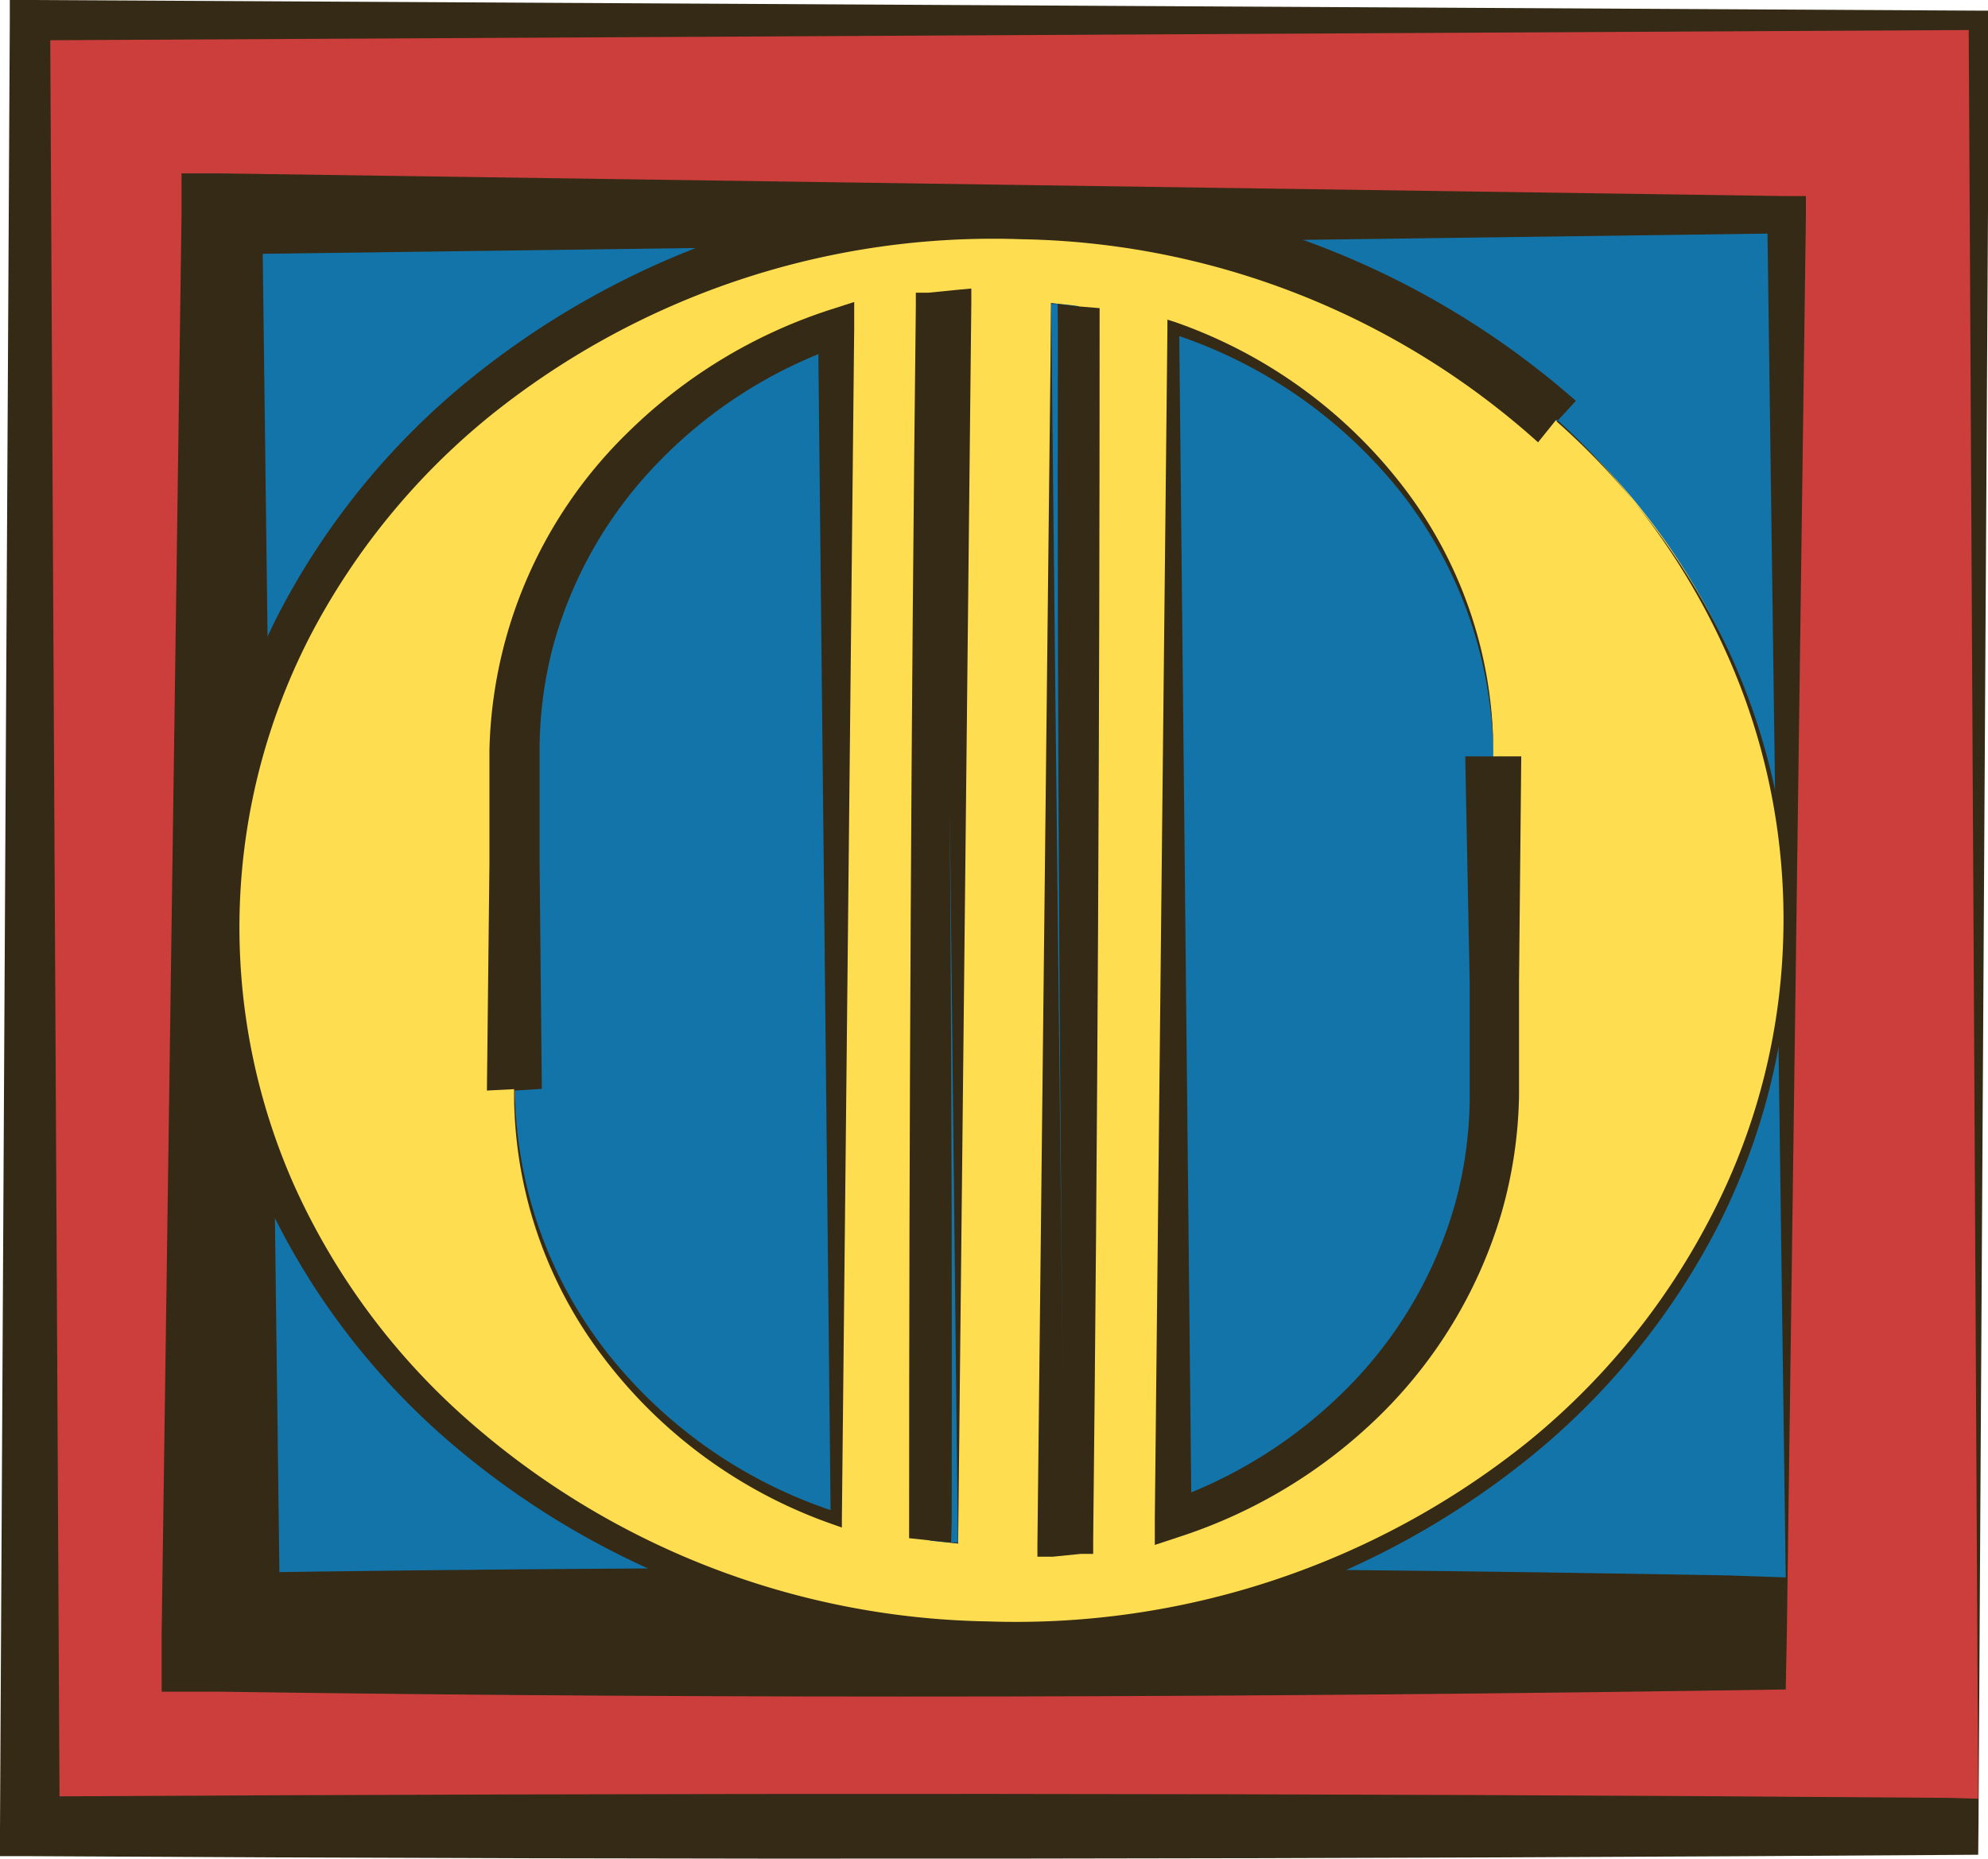
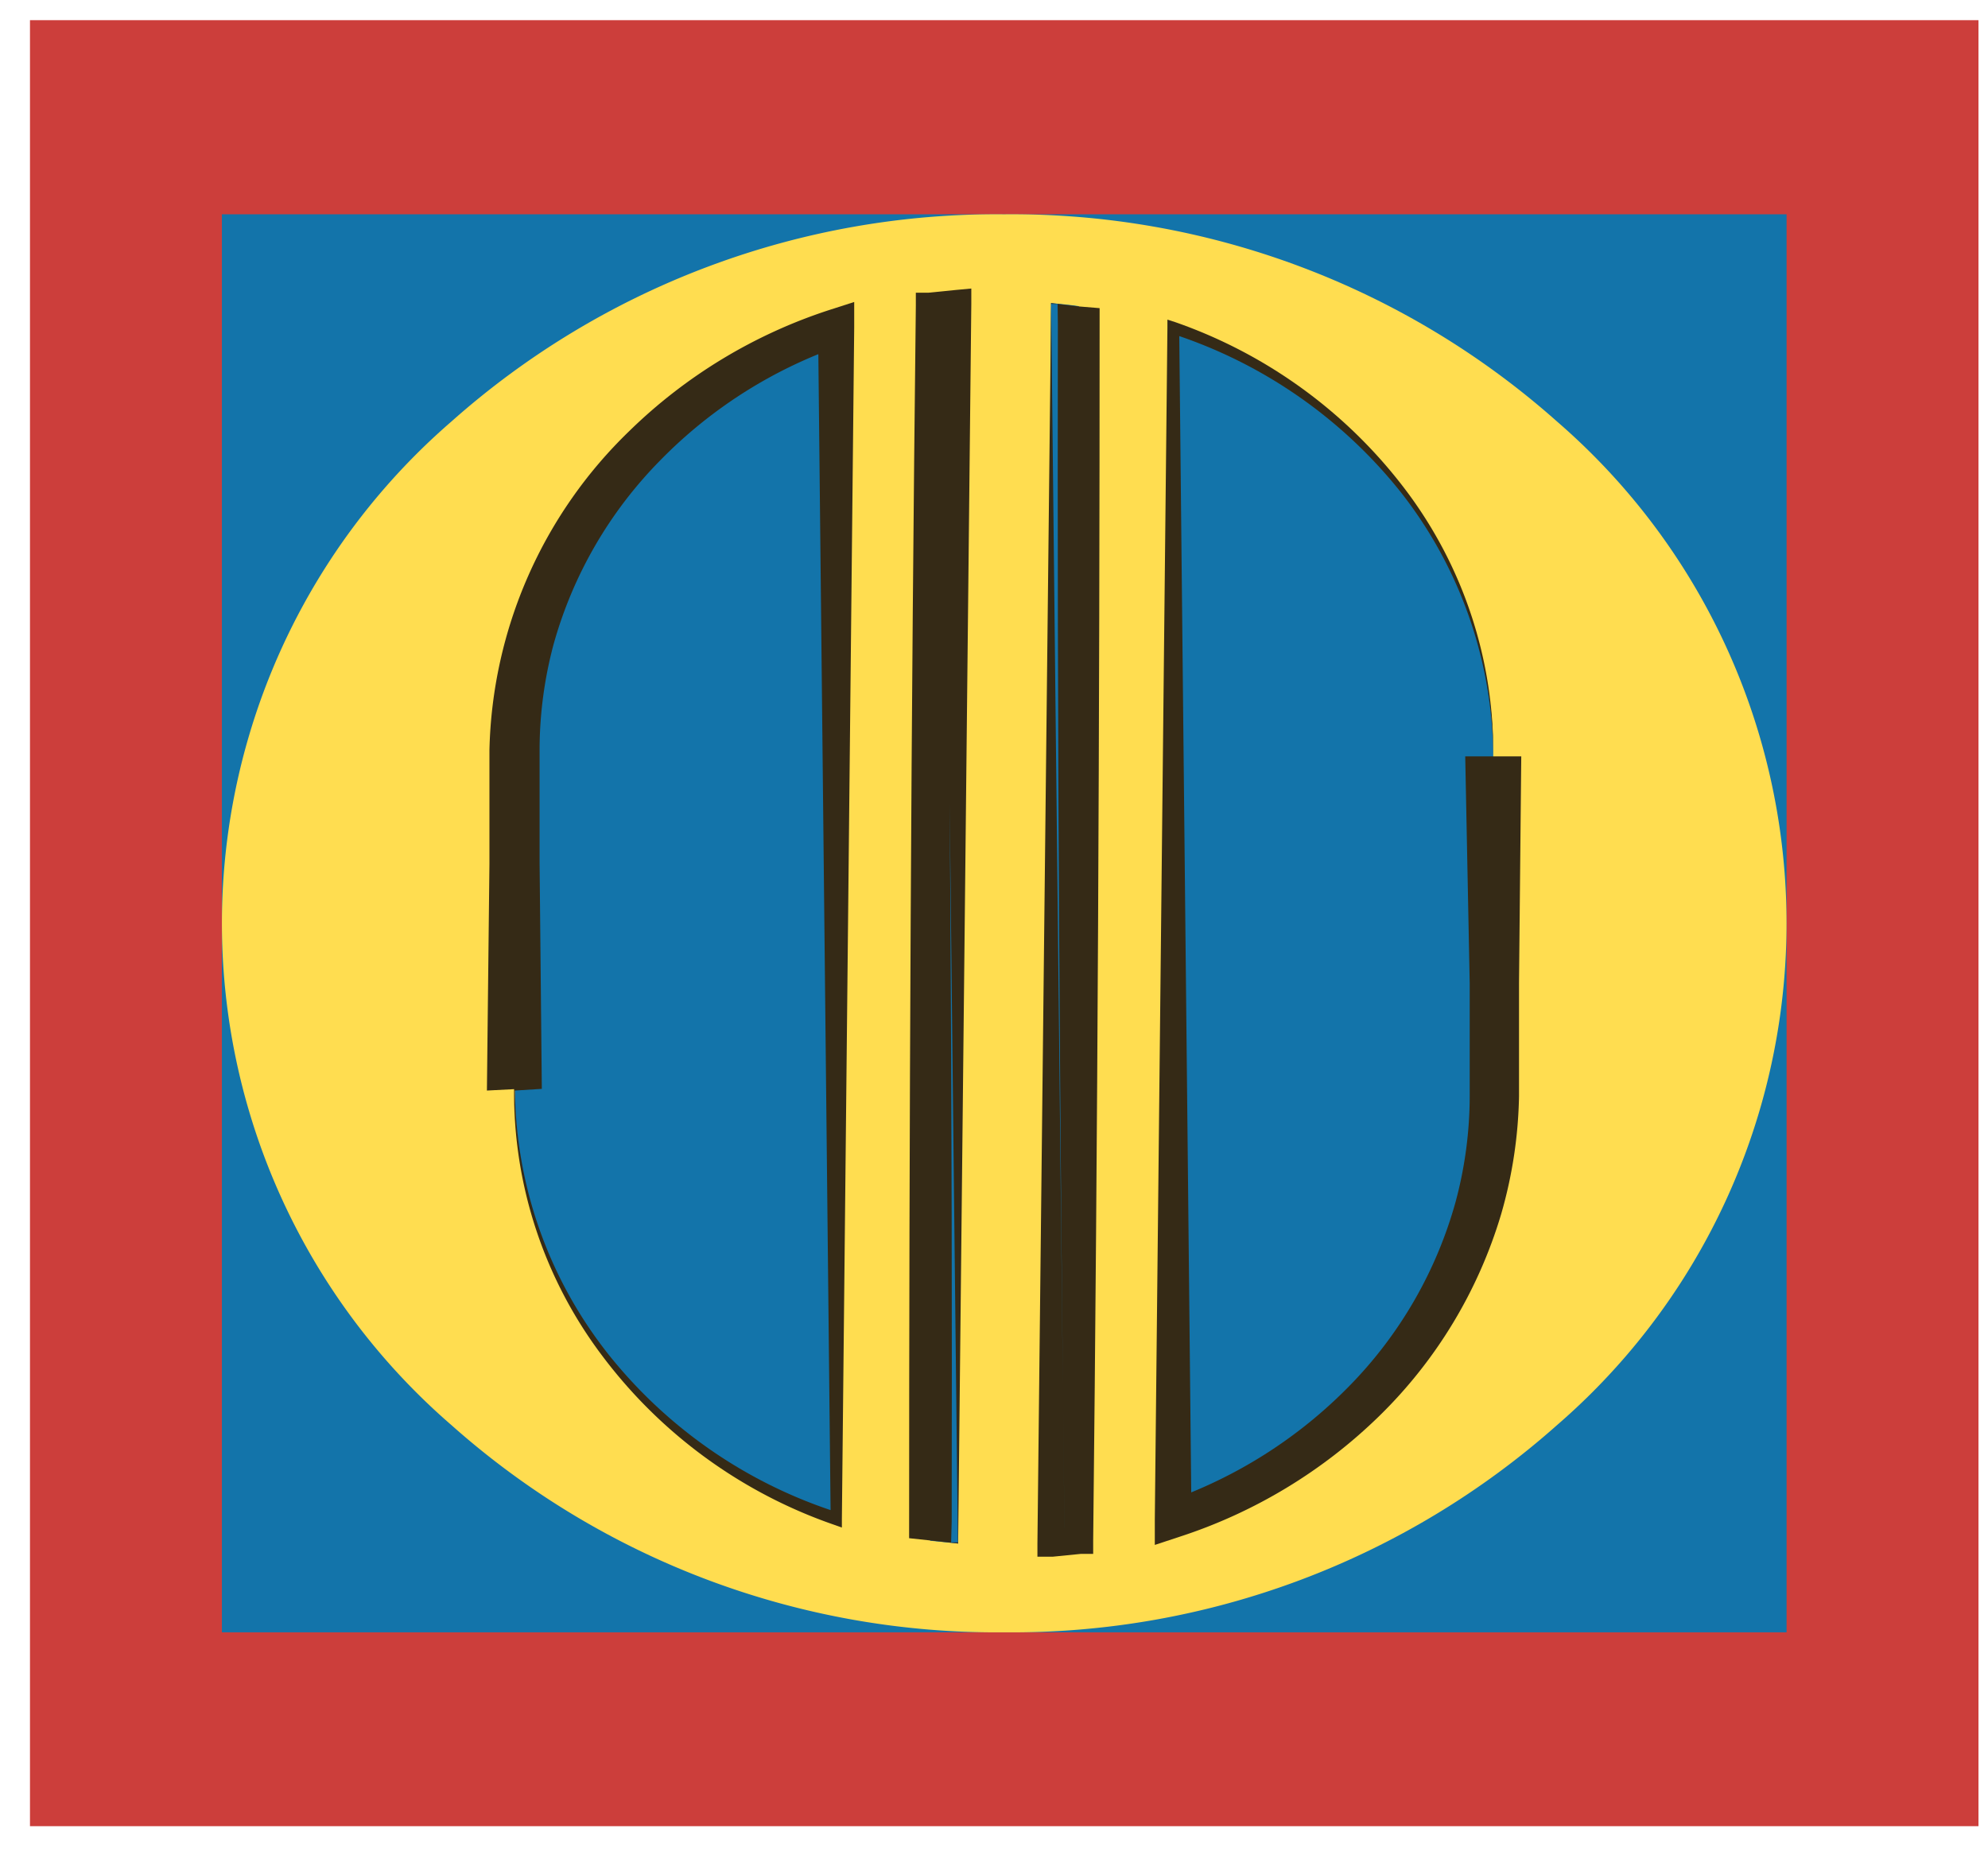
<svg xmlns="http://www.w3.org/2000/svg" viewBox="0 0 70.96 66.35">
  <defs>
    <style>.cls-1{fill:#cc3e3b;}.cls-2{fill:#352a16;}.cls-3{fill:#1374aa;}.cls-4{fill:#ffdd50;}</style>
  </defs>
  <title>O</title>
  <g id="Layer_2" data-name="Layer 2">
    <g id="Buttons">
      <rect class="cls-1" x="1.07" y="0.72" width="69.55" height="64.47" />
-       <path class="cls-2" d="M70.61,66.21c-23.17.16-46.45.19-69.54.05H0v-1L.35.72V0h.71L70.62.38H71V.72L70.62,65.2Zm0-2L70.27.72l.35.35L1.07,1.44,1.79.72,2.13,65.2,1.07,64.13C24,64,46.74,64,69.6,64.18Z" />
      <rect class="cls-3" x="7.92" y="7.65" width="55.85" height="50.62" />
-       <path class="cls-2" d="M63.74,60.31c-18.6.29-37.39.35-55.82.08l-2.15,0,0-2.09L6.48,7.65l0-1.46,1.42,0L63.77,7h.69v.68l-.68,50.62Zm0-4L63.08,7.65l.69.68L7.92,9.08,9.36,7.65,10,58.27,7.92,56.15c18.13-.28,35.85-.24,53.81.09Z" />
      <path class="cls-4" d="M55.58,15.05a29.29,29.29,0,0,0-19.74-7.4,29.27,29.27,0,0,0-19.73,7.4,23.68,23.68,0,0,0,0,35.82,29.27,29.27,0,0,0,19.73,7.4,29.29,29.29,0,0,0,19.74-7.4,23.68,23.68,0,0,0,0-35.82ZM53.3,27V38.93a15.43,15.43,0,0,1-3.58,9.9,17.31,17.31,0,0,1-7.88,5.39V11.7a17.31,17.31,0,0,1,7.88,5.39A15.43,15.43,0,0,1,53.3,27ZM38.51,10.93V55c-.33,0-.66.08-1,.11V10.82C37.85,10.85,38.18,10.88,38.51,10.93Zm-20.13,28V27A15.47,15.47,0,0,1,22,17.08a17.34,17.34,0,0,1,7.89-5.39V54.23A17.34,17.34,0,0,1,22,48.84,15.47,15.47,0,0,1,18.38,38.93ZM33.2,55V10.92l1-.1V55.1Z" />
-       <path class="cls-2" d="M54.9,15.79A28.28,28.28,0,0,0,36.46,8.54,28.65,28.65,0,0,0,17.55,14.8a25,25,0,0,0-6.42,7.79,22.69,22.69,0,0,0-.65,19.68,24.62,24.62,0,0,0,6,8.23,28.8,28.8,0,0,0,18.77,7.38,29.19,29.19,0,0,0,19.24-6.37,25.29,25.29,0,0,0,6.54-8,22.89,22.89,0,0,0,2.62-10,23.12,23.12,0,0,0-2-10.14,24.91,24.91,0,0,0-6.09-8.4Zm.67-.74a25.3,25.3,0,0,1,6.21,8.35,23.53,23.53,0,0,1-.44,20.33,25.84,25.84,0,0,1-6.57,8.16A29.76,29.76,0,0,1,35.2,58.63a29.62,29.62,0,0,1-19.42-7.39,25.78,25.78,0,0,1-6.33-8.51A24,24,0,0,1,9.9,22a26.49,26.49,0,0,1,6.7-8.32A30.29,30.29,0,0,1,36.5,6.79a30.18,30.18,0,0,1,19.75,7.52Z" />
      <path class="cls-2" d="M54.3,27l-.08,8.09,0,4.05a16.13,16.13,0,0,1-.64,4.21,16.76,16.76,0,0,1-4.34,7.19,18.29,18.29,0,0,1-7.14,4.32l-.88.29v-.92l.45-42.52v-.3l.28.09a17.55,17.55,0,0,1,8.23,6A15.51,15.51,0,0,1,53.3,27Zm-1,0A15.44,15.44,0,0,0,50,17.57a17.24,17.24,0,0,0-8.2-5.67l.29-.2.44,42.52-.87-.62a16.82,16.82,0,0,0,6.5-4.12,15.17,15.17,0,0,0,3.8-6.59,14.58,14.58,0,0,0,.5-3.78l0-4L52.3,27Z" />
      <path class="cls-2" d="M39.25,11c0,14.72-.07,29.43-.23,44v.47l-.44,0-1,.1-.55,0V55.1l.49-44.28h0l1,.12Zm-1.5-.15-.23,0h0L38,55.1l-.54-.5,1-.12L38,55c-.17-14.58-.27-29-.24-43.4Z" />
      <path class="cls-2" d="M17.38,38.93l.09-8.09,0-4.06a16.34,16.34,0,0,1,5-11.4,18.33,18.33,0,0,1,7.15-4.32l.87-.28v.91l-.44,42.54v.3l-.28-.1a17.49,17.49,0,0,1-8.25-6,15.58,15.58,0,0,1-3.17-9.55Zm1,0a15.45,15.45,0,0,0,3.34,9.42A17.13,17.13,0,0,0,29.93,54l-.28.21L29.2,11.69l.87.63a16.68,16.68,0,0,0-6.5,4.11A15.13,15.13,0,0,0,19.76,23a14.64,14.64,0,0,0-.5,3.78l0,4,.08,8.09Z" />
      <path class="cls-2" d="M32.45,54.91c0-14.72.07-29.44.24-44v-.46l.44,0,1-.1.54-.05v.55L34.2,55.1h0l-1-.11Zm1.5.15.24,0h0l-.49-44.28.54.5-.95.11.44-.51c.17,14.59.27,29,.24,43.42Z" />
    </g>
  </g>
</svg>